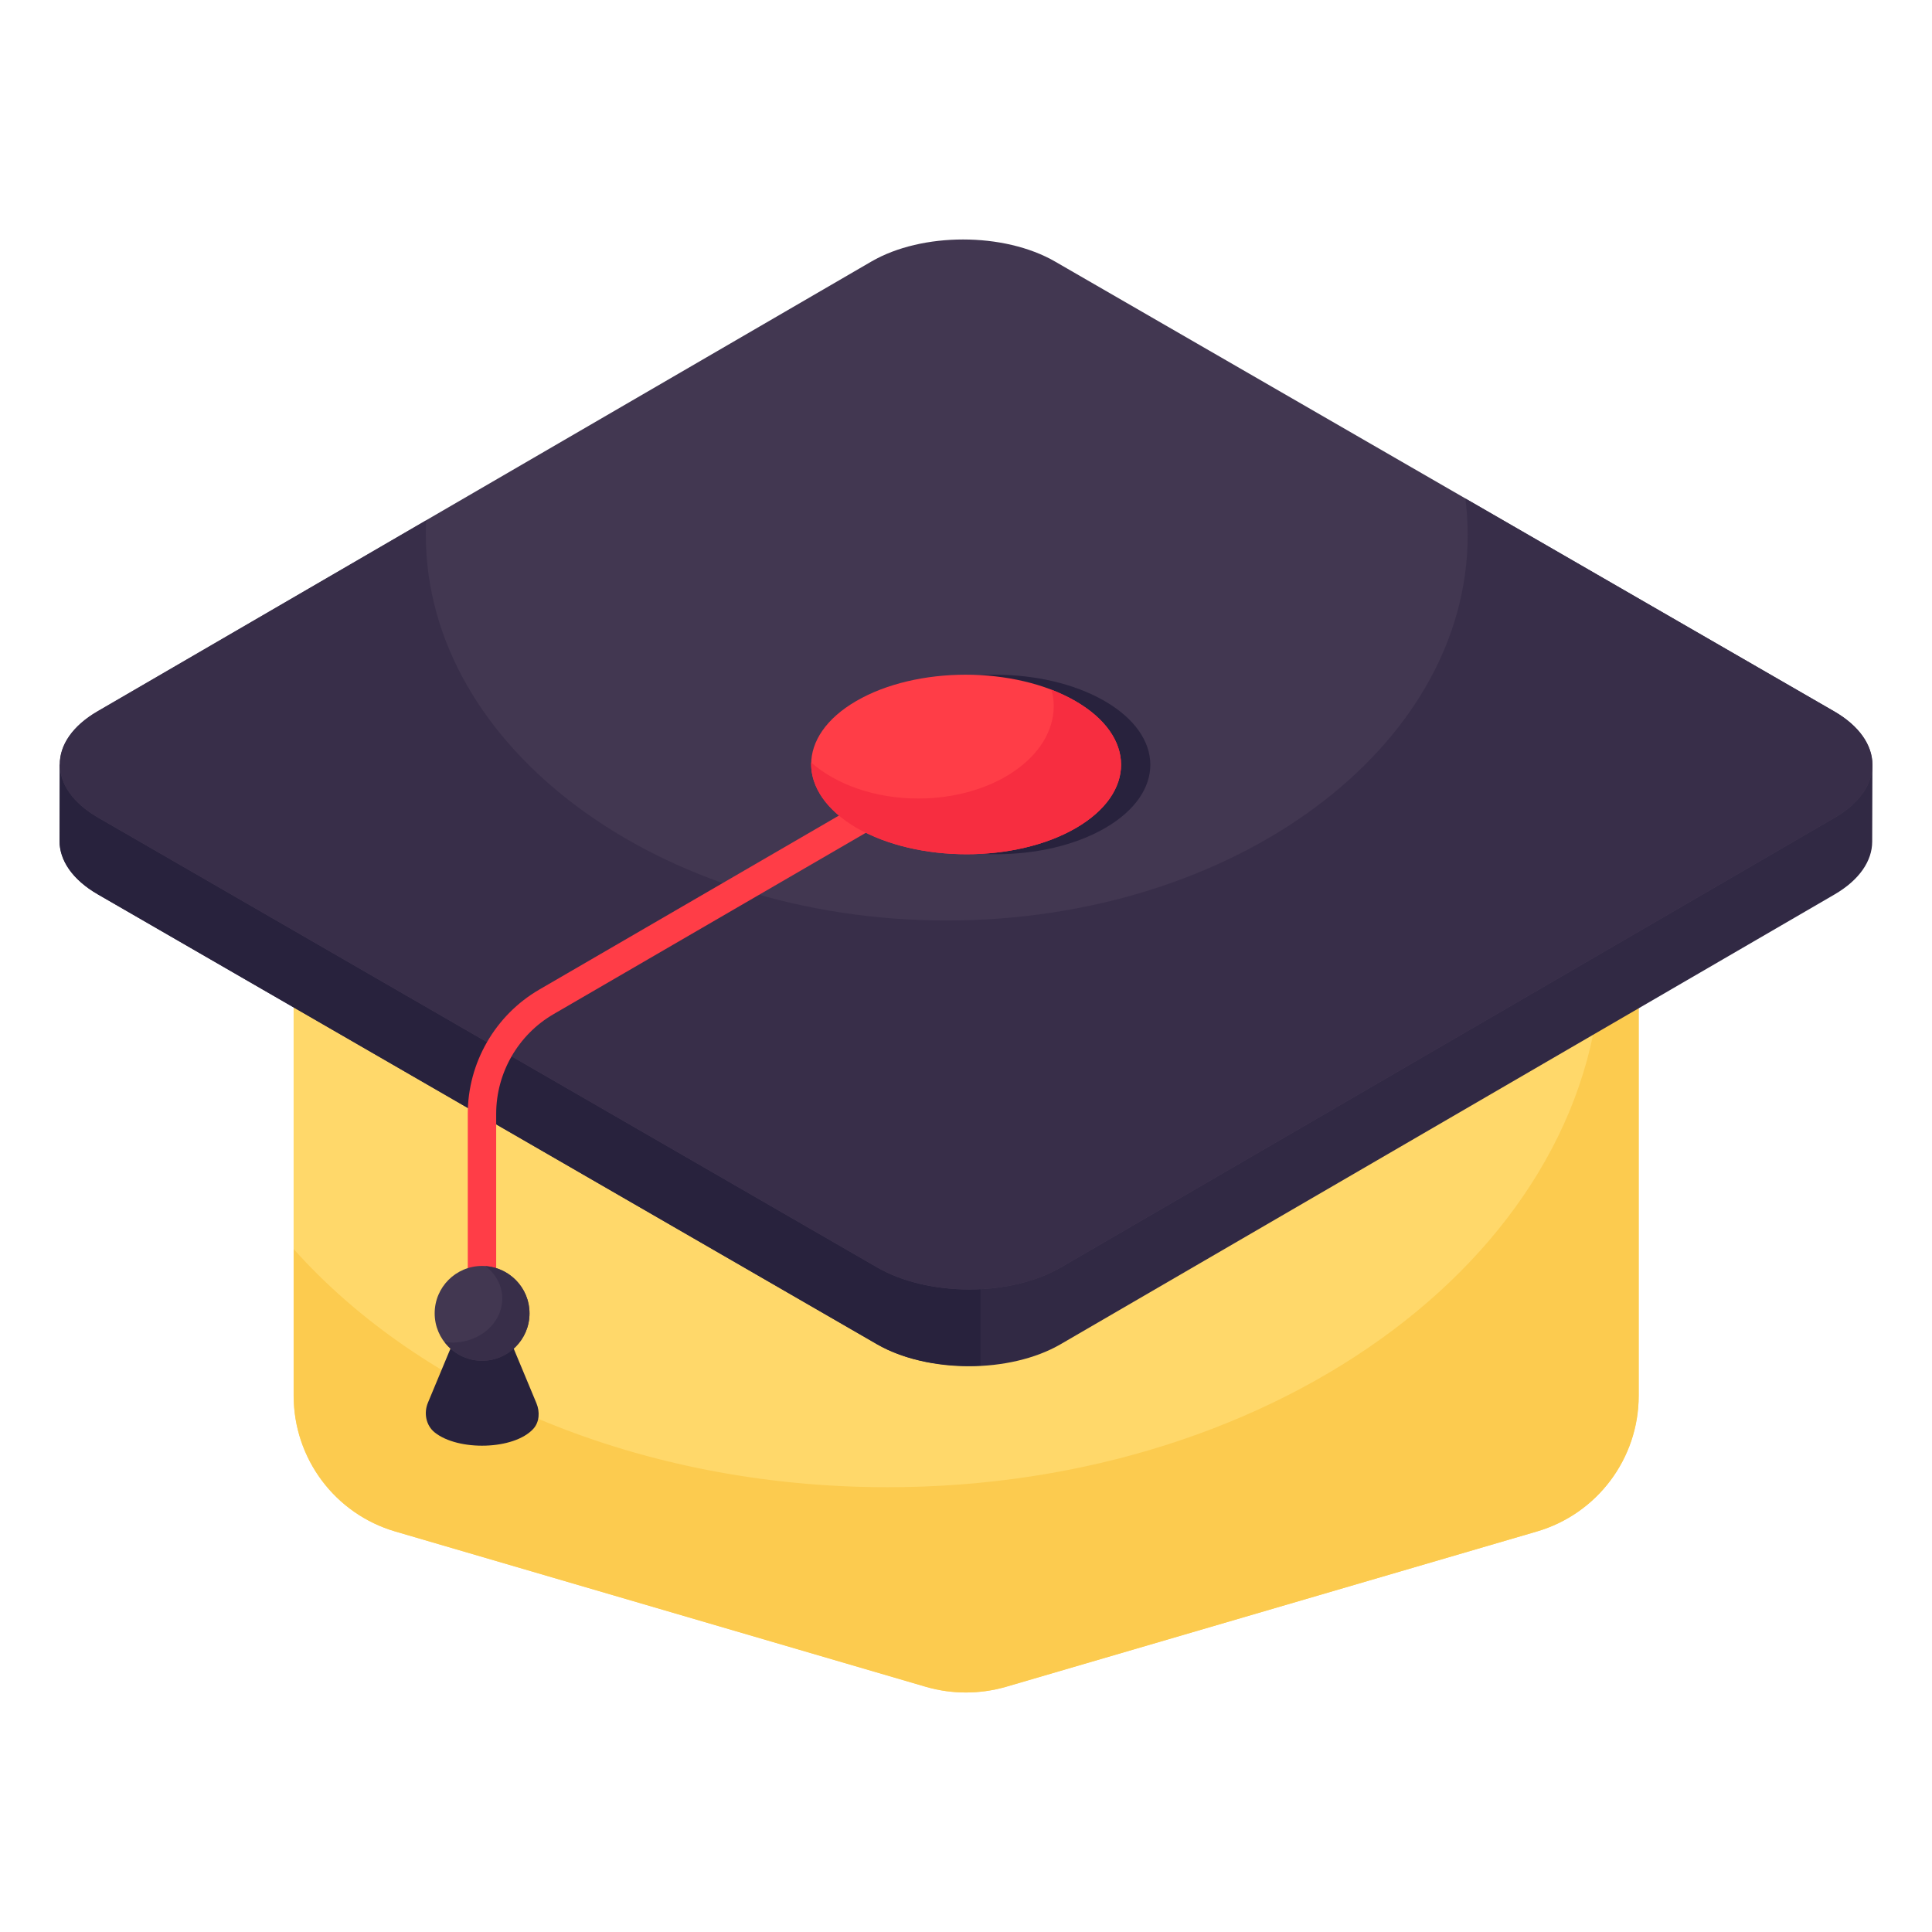
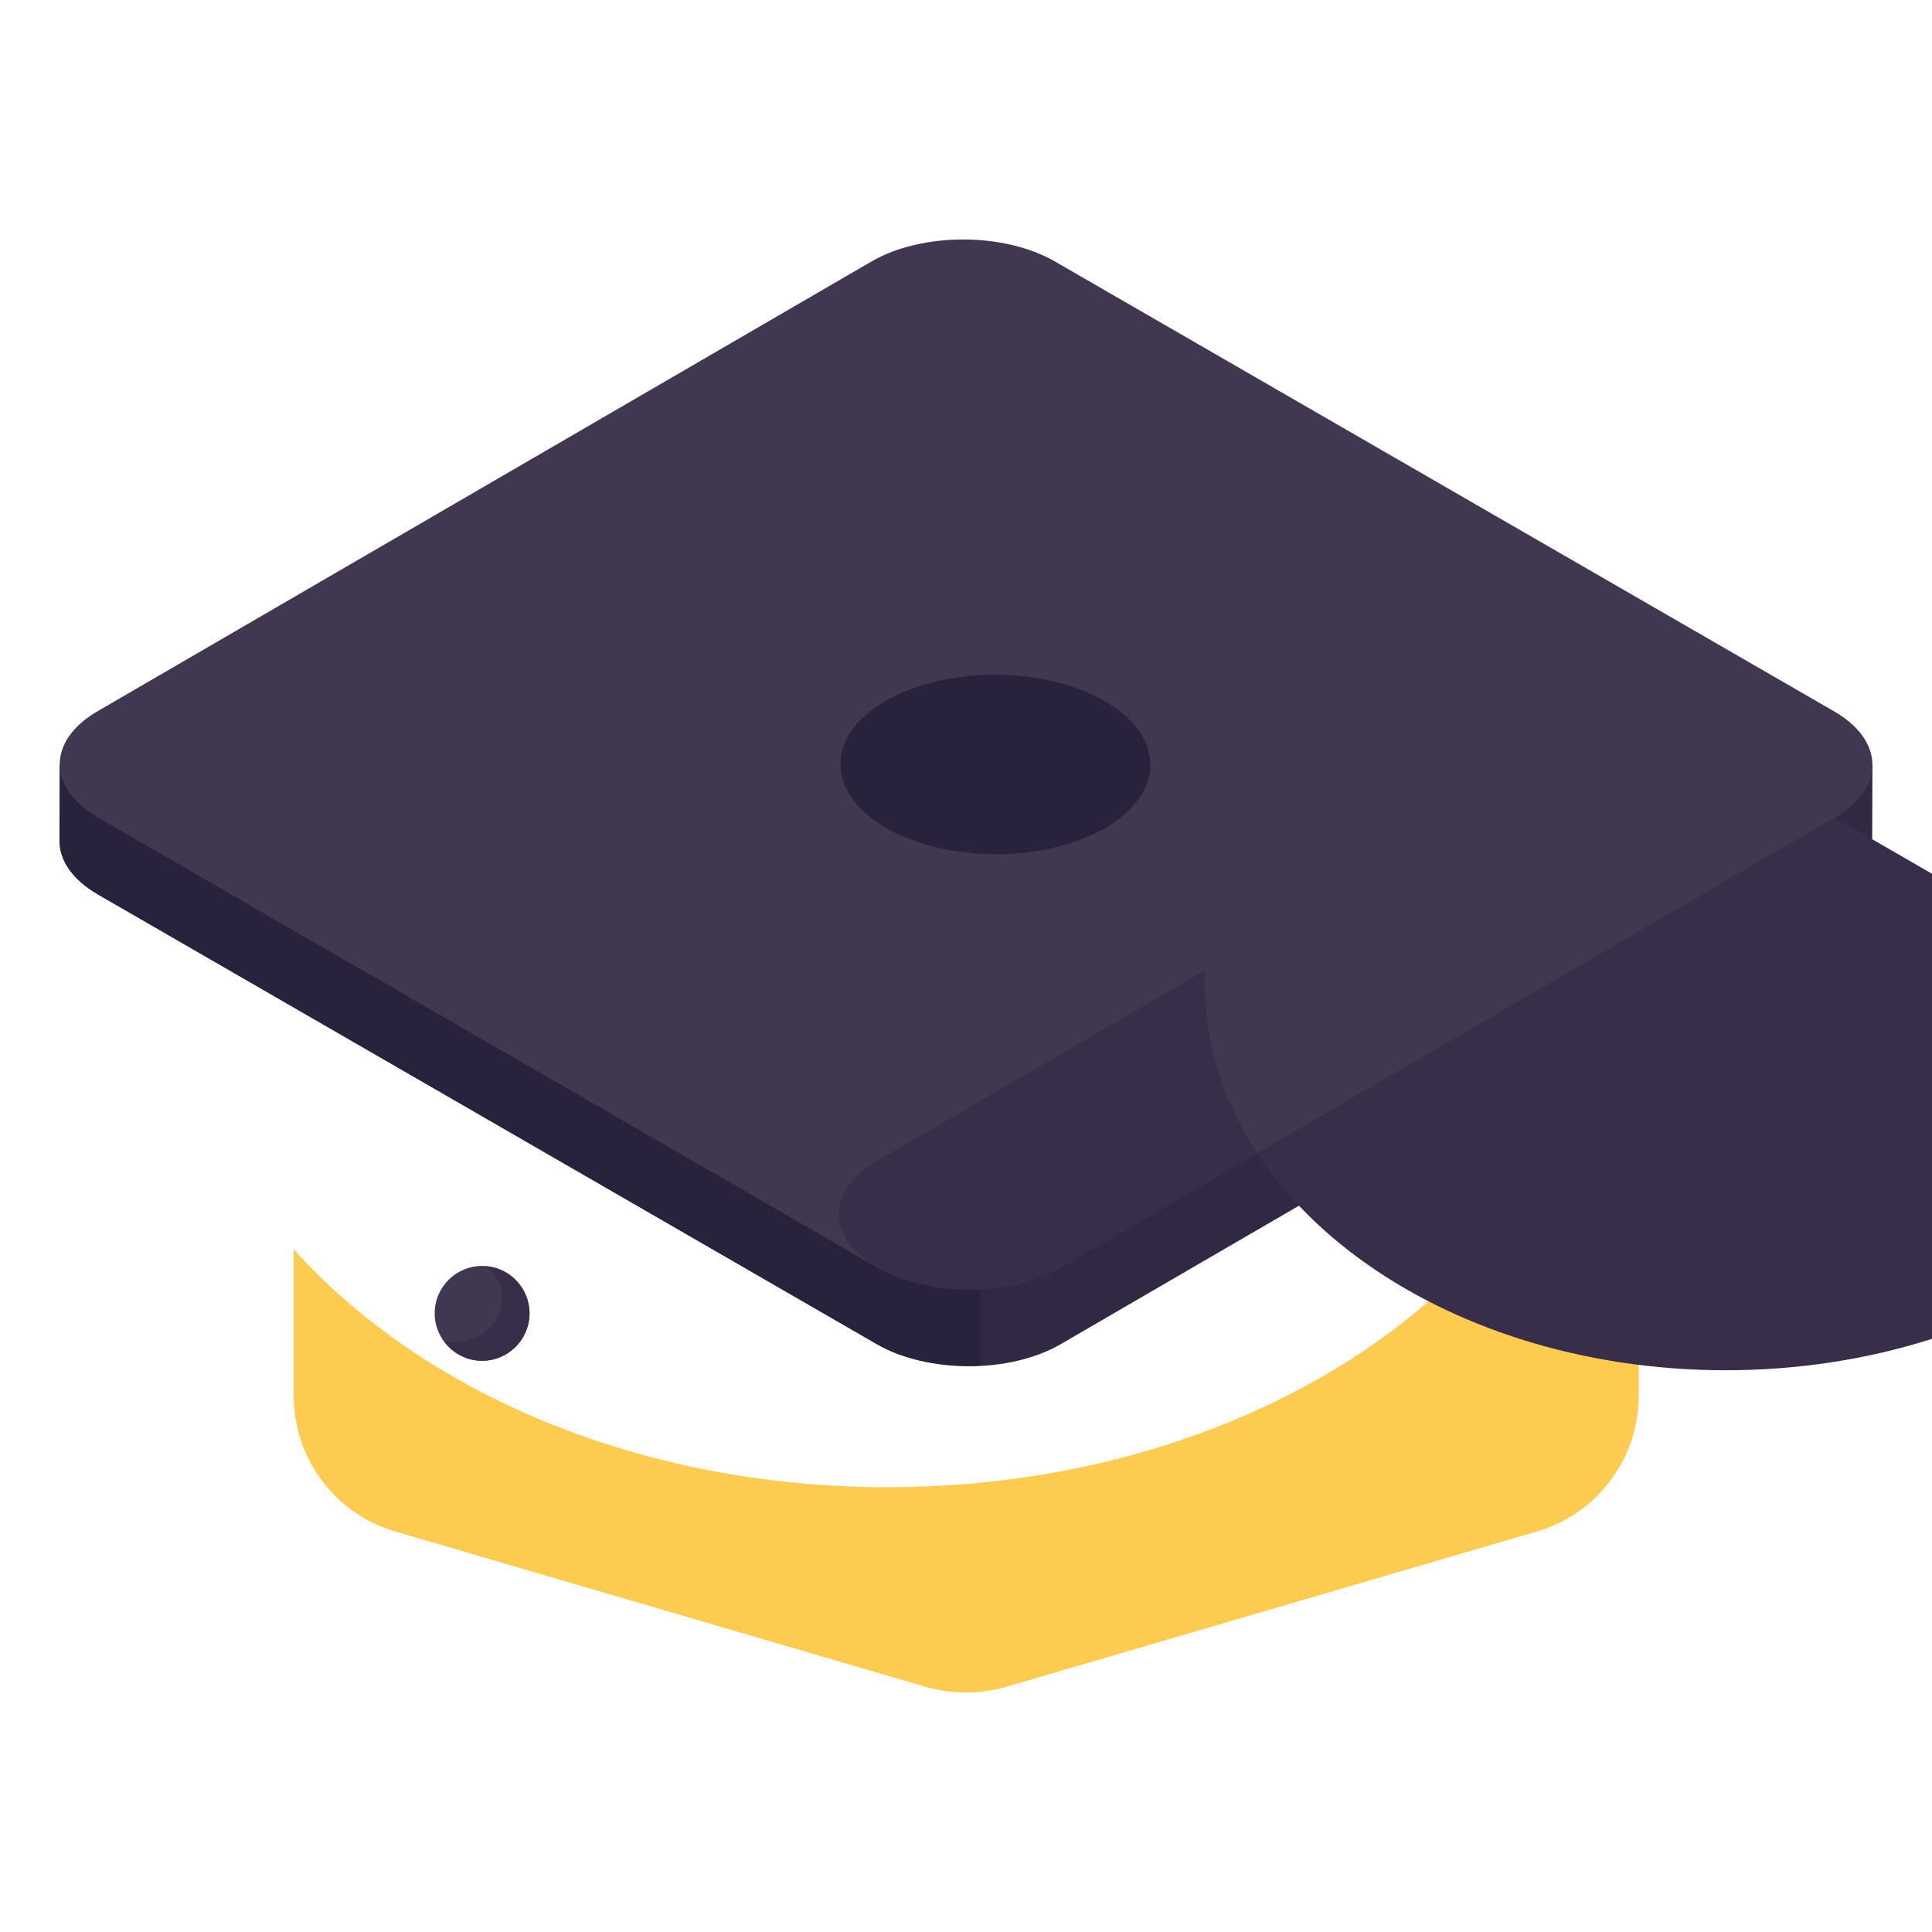
<svg xmlns="http://www.w3.org/2000/svg" id="Layer_1" enable-background="new 0 0 68 68" viewBox="0 0 68 68">
  <g>
-     <path d="m57.674 23.056v26.068c0 2.212-1.459 4.158-3.582 4.779l-18.698 5.467c-.913.267-1.883.267-2.795-0l-18.684-5.466c-2.122-.621-3.581-2.567-3.581-4.779v-26.069z" fill="#ffd86a" />
    <path d="m57.678 23.055v26.07c0 2.21-1.46 4.16-3.59 4.78l-18.69 5.47c-.92.26-1.89.26-2.8 0l-18.68-5.47c-2.13-.62-3.58-2.57-3.58-4.78v-5.16c4.51 5.05 12.19 8.38 20.9 8.38 13.88 0 25.13-8.43 25.13-18.83 0-3.87-1.55-7.47-4.22-10.46z" fill="#fccb4f" />
    <path d="m35.181 17.849 2.375 16.646c-1.782 1.036-1.461-.405-3.25-1.438l-12.938-8.688c-.903-.521-19.266 3.205-19.264 2.523l-.008 2.703c-.002.682.449 1.365 1.352 1.886l27.417 15.83c1.789 1.033 4.684 1.036 6.467-0l27.234-15.827c.885-.514 1.327-1.186 1.329-1.859l.008-2.703c-2.642-2.56-33.236-13.75-30.722-9.073z" fill="#312944" />
    <path d="m35.675 21.308h17.634c-9.161-3.34-19.641-6.274-18.127-3.459z" fill="#2a1777" />
    <path d="m34.511 33.187c-.067-.044-.131-.087-.205-.13l-12.938-8.688c-.903-.521-19.266 3.205-19.264 2.523l-.008 2.703c-.002.682.449 1.365 1.352 1.886l27.417 15.83c.999.577 2.342.82 3.645.753v-14.877z" fill="#28223d" />
    <g>
      <path d="m64.553 25.036c1.789 1.033 1.803 2.71.021 3.746l-27.234 15.827c-1.782 1.036-4.678 1.033-6.467 0l-27.418-15.83c-1.794-1.036-1.803-2.71-.021-3.746l27.234-15.827c1.782-1.036 4.673-1.036 6.467-0z" fill="#423751" />
    </g>
    <g>
-       <path d="m64.578 28.778-27.24 15.83c-1.78 1.04-4.68 1.03-6.46 0l-27.42-15.83c-1.8-1.03-1.8-2.71-.02-3.74l11.56-6.72c-.01.17-.01.34-.01.51 0 7.49 8.21 13.57 18.33 13.57 10.13 0 18.34-6.08 18.34-13.57 0-.43-.03-.86-.08-1.28l12.98 7.49c1.78 1.03 1.8 2.71.02 3.74z" fill="#382e49" />
+       <path d="m64.578 28.778-27.24 15.83c-1.78 1.04-4.68 1.03-6.46 0c-1.8-1.03-1.8-2.71-.02-3.74l11.56-6.72c-.01.17-.01.34-.01.51 0 7.49 8.21 13.57 18.33 13.57 10.13 0 18.34-6.08 18.34-13.57 0-.43-.03-.86-.08-1.28l12.98 7.49c1.78 1.03 1.8 2.71.02 3.74z" fill="#382e49" />
    </g>
    <g>
      <path d="m38.877 24.673c2.137 1.234 2.15 3.233.025 4.468-2.123 1.234-5.574 1.233-7.711-.001-2.137-1.234-2.148-3.232-.025-4.466 2.125-1.235 5.574-1.235 7.711-.001z" fill="#28223d" />
    </g>
    <g>
      <g>
-         <path d="m16.964 46.35c-.276 0-.5-.224-.5-.5v-6.649c0-1.794.964-3.469 2.517-4.371l14.765-8.575c.237-.137.544-.058.684.182.139.239.058.544-.182.683l-14.765 8.575c-1.245.723-2.019 2.067-2.019 3.506v6.649c-0.0.276-.224.5-.5.5z" fill="#ff3d47" />
-       </g>
+         </g>
    </g>
    <g>
      <g>
-         <path d="m37.847 24.673c2.137 1.234 2.15 3.233.025 4.468-2.123 1.234-5.574 1.233-7.711-.001-2.137-1.234-2.148-3.232-.025-4.466 2.125-1.235 5.574-1.235 7.711-.001z" fill="#ff3d47" />
-       </g>
+         </g>
      <g>
-         <path d="m37.868 29.145c-2.12 1.23-5.57 1.23-7.71 0-1.1-.64-1.63-1.48-1.61-2.31.87.77 2.24 1.27 3.77 1.27 2.63 0 4.77-1.46 4.77-3.26 0-.2-.03-.39-.08-.57.3.12.58.25.84.4 2.14 1.23 2.15 3.23.02 4.47z" fill="#f72d40" />
-       </g>
+         </g>
    </g>
-     <path d="m17.71 46.577 1.171 2.812c.125.3.108.664-.112.903-.683.745-2.643.786-3.469.125-.307-.246-.39-.681-.239-1.045l1.164-2.795z" fill="#28223d" />
    <path d="m18.636 46.225c0 .921-.747 1.668-1.668 1.668s-1.669-.747-1.669-1.668.747-1.668 1.669-1.668 1.668.747 1.668 1.668z" fill="#423751" />
    <path d="m18.638 46.225c0 .92-.75 1.67-1.67 1.67-.54 0-1.02-.26-1.32-.66.09.01.18.02.27.02.97 0 1.76-.69 1.76-1.55 0-.46-.23-.87-.59-1.14.86.06 1.55.78 1.55 1.66z" fill="#382e49" />
  </g>
</svg>